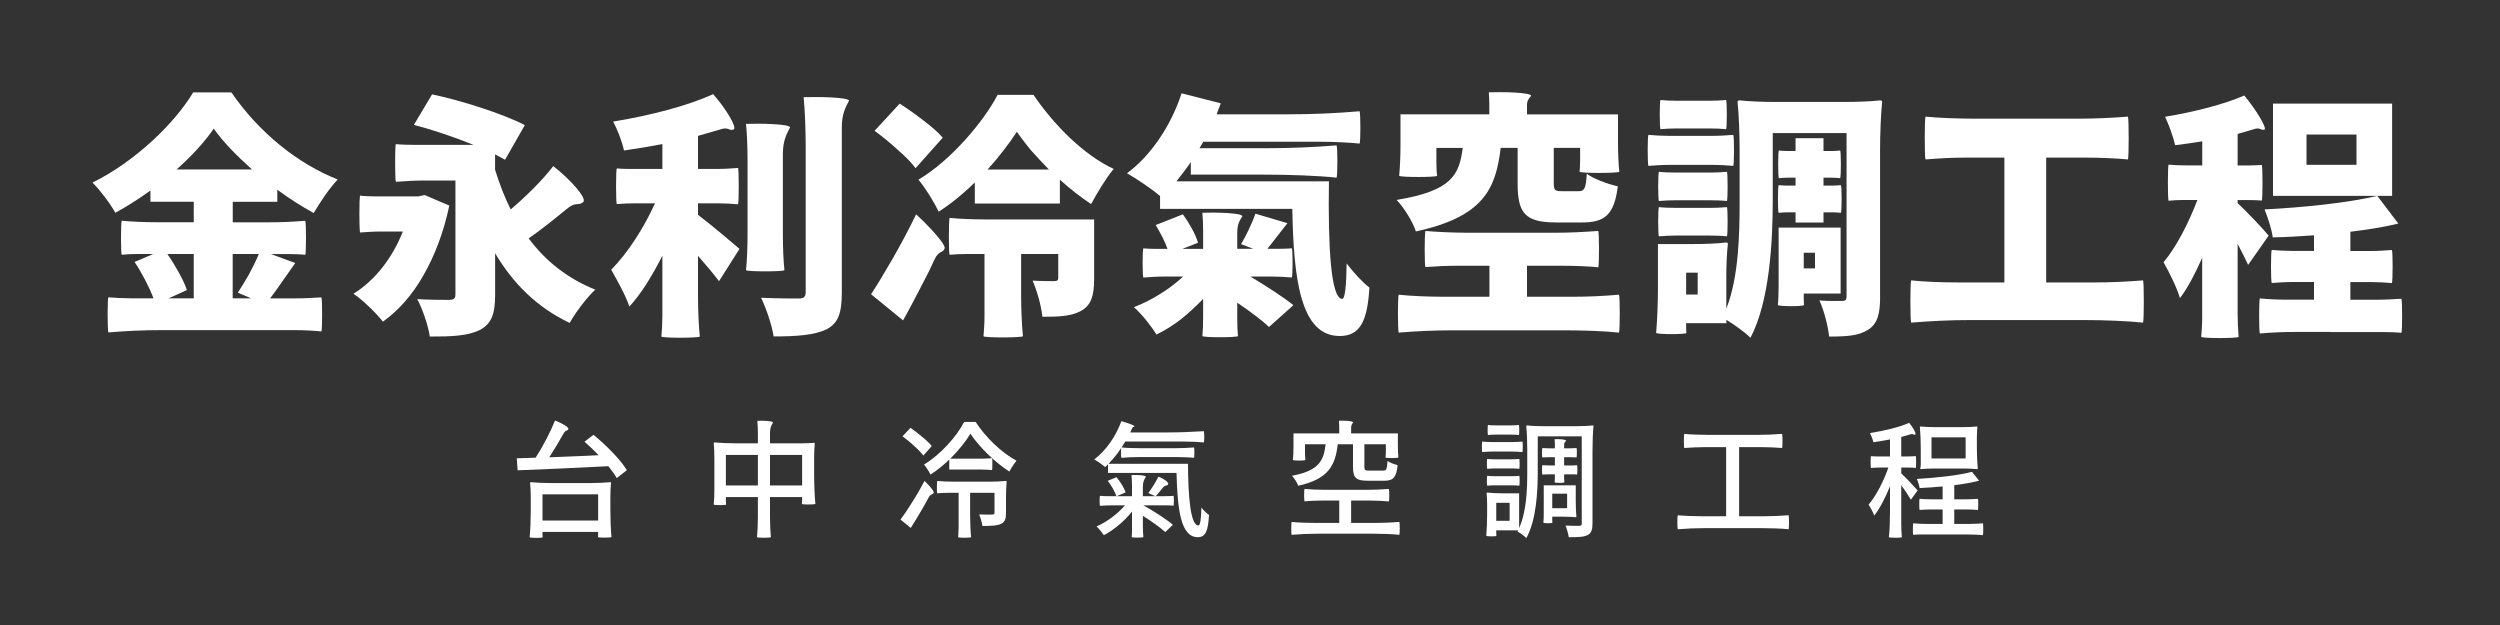
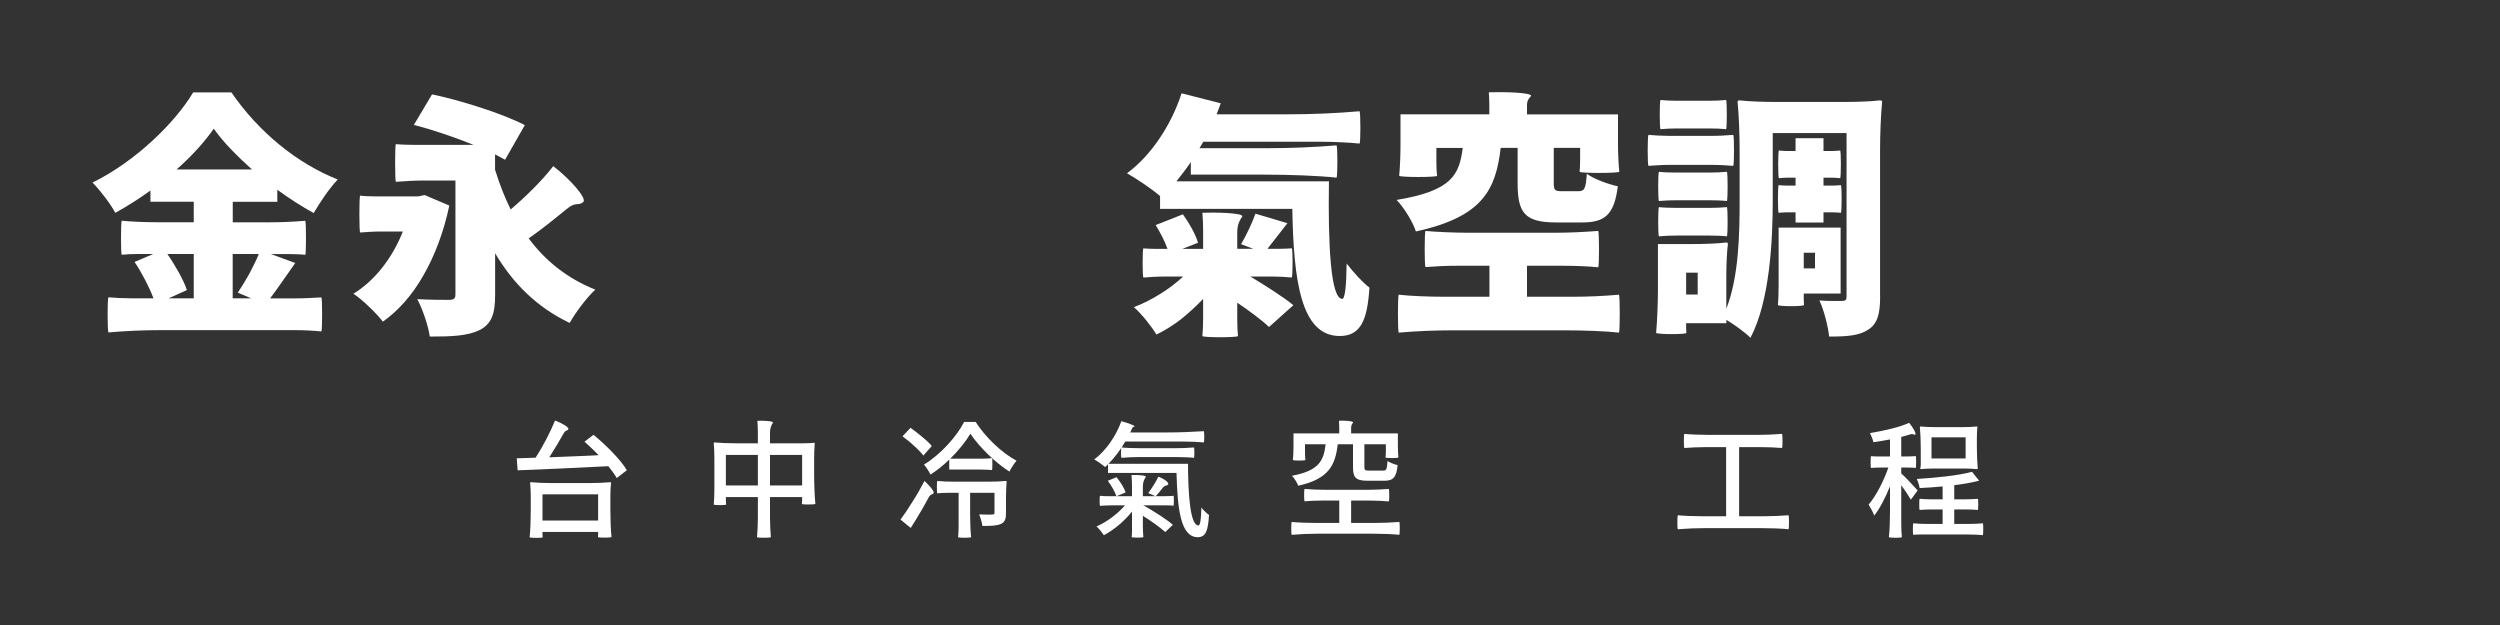
<svg xmlns="http://www.w3.org/2000/svg" id="_圖層_1" data-name="圖層 1" width="400" height="100" viewBox="0 0 400 100">
  <rect x="0" y="0" width="400" height="100" fill="#333333" stroke="none" />
  <defs>
    <style>
      .cls-1 {
        fill: #fff;
      }
    </style>
  </defs>
  <g>
    <path class="cls-1" d="M95.78,72.83c-.74-.76-1.52-1.52-2.26-2.16l1.44-1.1c1.98,1.62,4.32,3.96,5.34,5.66l-1.62,1.26c-.32-.56-.8-1.22-1.34-1.9-5.3.28-10.9.52-14.52.66l-.14-1.92,3.02-.1c1.14-1.76,2.36-4.1,3.1-5.94,1.04.36,2.28,1.1,2.14,1.36-.18.36-.44.08-.8.76-.72,1.28-1.5,2.6-2.26,3.76l3.94-.16,1.98-.08,1.98-.1ZM86.8,85.11v.44c0,.14.02.32.02.42-.02.12-1.9.12-2.08,0,.12-1.08.18-2.88.18-4.34v-2.18c0-.72-.04-1.62-.1-2.16,0-.14.06-.14.1-.14.78.08,2.12.14,3.18.14h6.38c1.06,0,2.4-.06,3.18-.14.1,0,.1.08.1.14-.06.54-.1,1.44-.1,2.16v2.16c0,1.44.06,3.24.18,4.32-.18.12-2.14.12-2.16,0,0-.1.02-.24.02-.4v-.42h-8.9ZM95.7,83.29v-4.2h-8.9v4.2h8.9Z" />
    <path class="cls-1" d="M114.3,73.37c0-.84-.04-1.84-.1-2.44,0-.14.06-.14.1-.14.86.08,2.32.14,3.48.14h3.48v-1.76c0-.6-.04-1.32-.08-1.84.72-.04,2.5,0,2.5.28-.24.4-.48.8-.48,1.6v1.72h5.3c.6,0,1.32-.04,1.76-.08.1,0,.1.04.1.08-.06.6-.1,1.6-.1,2.42v2.44c0,1.64.08,3.64.2,4.84-.2.12-2.12.12-2.16,0,.02-.12.04-.36.04-.54v-.56h-5.14v3.22c0,1.08.06,2.4.14,3.2-.14.12-2.08.12-2.22,0,.08-.8.14-2.12.14-3.2v-3.22h-5.12v.6c0,.2.02.46.04.6-.04.12-1.88.12-1.98,0,.06-.6.1-1.6.1-2.44v-4.92ZM121.26,77.67v-4.88h-5.12v4.88h5.12ZM123.2,72.79v4.88h5.14v-4.88h-5.14Z" />
    <path class="cls-1" d="M145.72,84.47l-1.64-1.34c.56-.74,1.22-1.72,1.88-2.8.7-1.08,1.38-2.26,1.96-3.38.7.64,1.6,1.66,1.46,1.92-.18.36-.44.06-.8.74-.32.6-.66,1.2-1,1.8-.62,1.06-1.26,2.12-1.86,3.06ZM149.08,71.37l-1.34,1.52c-.34-.44-.86-1-1.48-1.54-.58-.56-1.26-1.1-1.86-1.54l1.28-1.36c.6.42,1.26.94,1.88,1.46.62.5,1.18,1.02,1.52,1.46ZM157.06,73.39c.58,0,1.12-.04,1.66-.08.08.08.08,1.82,0,1.9-.42-.04-1.12-.08-1.7-.08h-5.14v-1.6c-.92.9-1.94,1.72-3,2.4-.22-.46-.68-1.18-1.04-1.6,2.68-1.62,5.26-4.54,6.42-6.82h1.84c1.6,2.48,4.18,4.94,6.54,6.2-.38.46-.84,1.16-1.14,1.74-2.3-1.46-4.84-3.96-6.24-6.06-.74,1.26-1.88,2.68-3.22,4h5.02ZM153.38,78.85h-1.72c-.58,0-1.14.04-1.7.08-.08-.08-.08-1.86,0-1.98.68.08,1.8.12,2.74.12h5.52c.94,0,2.06-.04,2.74-.12.1,0,.1.08.1.12-.06.62-.1,1.64-.1,2.5v2.5c0,.92-.16,1.46-.82,1.76-.64.3-1.6.32-2.96.32-.06-.56-.3-1.32-.52-1.84.98.04,1.86.02,2.1.02.3-.02.36-.08.36-.3v-3.18h-3.9v3.56c0,1.18.06,2.66.16,3.54-.16.12-2,.12-2.08,0,.04-.44.08-1.16.08-1.76v-5.34Z" />
    <path class="cls-1" d="M180.04,70.65c-.78,1.36-1.72,2.58-2.68,3.56h12.72c.02,5.16.38,9.86,1.66,9.86.32,0,.44-1.12.48-2.86.36.44.82.92,1.22,1.18-.14,2.52-.52,3.56-1.8,3.56-2.74,0-3.24-4.46-3.4-10.28h-10.96v-1.38l-.46.44c-.38-.34-1.24-.94-1.74-1.22,1.86-1.4,3.46-3.7,4.34-6.12.98.26,2.16.7,2.1.82-.06.16-.26,0-.38.32-.1.22-.2.44-.3.66h5.9c1.96,0,3.92-.08,5.88-.2.08.2.08,1.66,0,1.8-.78-.08-2.08-.14-3.14-.14h-9.44ZM181.12,81.85c-1.24,1.56-2.94,2.96-4.5,3.78-.28-.42-.8-1.06-1.18-1.4,1.6-.68,3.38-2,4.56-3.38h-2c-.68,0-1.34.04-2,.08-.08-.08-.08-1.54,0-1.6.32.04.84.06,1.3.06h1.32c-.22-.68-.78-1.7-1.38-2.46l1.4-.58c.62.74,1.24,1.74,1.46,2.44l-1.44.6h2.46v-1.66c0-.56-.04-1.24-.08-1.72.66-.04,2.3,0,2.3.28-.24.38-.48.76-.48,1.54v1.56h2l-1.14-.5c.56-.72,1.24-1.84,1.62-2.62.8.28,1.76.94,1.56,1.22-.26.36-.46,0-.96.68-.36.46-.7.88-1.02,1.22h1.42c.5,0,.96-.02,1.42-.06.08.06.08,1.52,0,1.58-.3-.04-.8-.06-1.22-.06h-3.68v.06l.08-.06c1.58.88,3.68,2.22,4.72,3.12l-1.22,1.16c-.78-.72-2.22-1.74-3.58-2.6v1.7c0,.58.04,1.28.08,1.7-.08.12-1.82.12-1.88,0,.04-.24.06-.68.06-1.02v-3.06ZM188.14,71.71c.98,0,1.94-.04,2.9-.12.08.12.08,1.54,0,1.66-.72-.08-1.92-.12-2.9-.12h-5.82c-.98,0-1.94.04-2.9.12-.08-.12-.08-1.54,0-1.66.72.08,1.92.12,2.9.12h5.82Z" />
    <path class="cls-1" d="M218.84,78.37c1.14,0,2.26-.06,3.38-.14.08.14.08,1.86,0,2-.74-.08-2-.14-3.02-.14h-3.02v3.58h3.86c1.3,0,2.58-.06,3.86-.16.08.16.08,1.88,0,2.06-1.06-.12-2.84-.18-4.3-.18h-8.64c-1.46,0-2.88.06-4.3.18-.08-.18-.08-1.9,0-2.06.94.1,2.52.16,3.8.16h3.82v-3.58h-2.78c-.94,0-1.86.04-2.78.12-.08-.12-.08-1.84,0-1.98.84.08,2.24.14,3.36.14h6.76ZM214.28,69.34v-.98c0-.32-.02-.72-.04-1.04.66-.04,2.26,0,2.26.28-.16.2-.32.42-.32.86v.88h7.48v1.94c0,.64.04,1.44.08,1.92-.08.12-2,.12-2.06,0,.04-.26.06-.68.06-1.06v-1.06h-3.44v3.62c0,.52.12.6.8.6h2.18c.54,0,.64-.2.72-1.54.36.26,1.12.54,1.62.66-.2,1.98-.72,2.5-2.14,2.5h-2.62c-1.94,0-2.38-.5-2.38-2.2v-3.64h-2.44c-.4,3.46-1.52,5.56-6.32,6.64-.16-.46-.64-1.22-1-1.6,4.26-.8,5.08-2.36,5.38-5.04h-3.3v1.26c0,.42.02.96.06,1.26-.06.12-1.9.12-2,0,.06-.52.1-1.4.1-2.12v-2.14h7.32Z" />
-     <path class="cls-1" d="M241.98,70.73c.56,0,1.08-.04,1.6-.08.08.08.08,1.6,0,1.68-.4-.04-1.04-.08-1.6-.08h-3.22c-.56,0-1.08.04-1.6.08-.08-.08-.08-1.6,0-1.68.4.04,1.04.08,1.6.08h3.22ZM254.8,83.73c0,1-.18,1.58-.78,1.88-.6.32-1.56.34-3.02.34-.06-.48-.3-1.34-.52-1.86.96.06,1.92.04,2.22.04.3-.02.38-.1.38-.4v-13.92h-7.04v5.7c0,3.14-.22,7.66-1.82,10.58-.3-.32-1.04-.84-1.42-1.04l.08-.2h-3.48v.44c0,.16.02.34.02.44-.02.12-1.48.12-1.62,0,.08-.84.14-2.24.14-3.4v-1.7c0-.58-.04-1.28-.08-1.7,0-.12.04-.12.08-.12.64.08,1.68.12,2.56.12h2.56v5.56c1.2-2.68,1.3-6.24,1.3-8.98v-3.66c0-1.22-.06-2.76-.16-3.66,0-.12.1-.12.16-.12.64.08,1.72.12,2.6.12h5.24c.88,0,1.96-.04,2.6-.12.16,0,.16.08.16.12-.1.96-.16,2.56-.16,3.88v11.66ZM241.8,73.49c.44,0,.86-.02,1.28-.06.08.06.08,1.52,0,1.58-.32-.04-.84-.06-1.28-.06h-2.56c-.44,0-.86.02-1.28.06-.08-.06-.08-1.52,0-1.58.32.04.84.06,1.28.06h2.56ZM241.8,76.19c.44,0,.86-.02,1.28-.06.08.06.08,1.52,0,1.58-.32-.04-.84-.06-1.28-.06h-2.56c-.44,0-.86.02-1.28.06-.08-.06-.08-1.52,0-1.58.32.04.84.06,1.28.06h2.56ZM241.78,68.06c.44,0,.84-.02,1.24-.06.08.06.08,1.54,0,1.6-.3-.04-.8-.06-1.22-.06h-2.48c-.44,0-.84.02-1.24.06-.08-.06-.08-1.54,0-1.6.3.04.8.06,1.22.06h2.48ZM239.4,83.33h2.14v-2.88h-2.14v2.88ZM251.8,74.47c.2,0,.36-.02.52-.04.08.04.08,1.46,0,1.5-.12-.02-.32-.04-.52-.04h-1.54v.64c0,.24.02.48.04.64-.04.12-1.52.12-1.56,0,.02-.16.04-.4.04-.64v-.64h-1c-.36,0-.68.02-1,.04-.08-.04-.08-1.46,0-1.5.24.02.64.04,1,.04h1v-1.32h-1c-.36,0-.68.02-1,.04-.08-.04-.08-1.46,0-1.5.24.02.64.04,1,.04h1v-.7c0-.24-.02-.52-.04-.76.52-.04,1.84,0,1.84.28-.16.14-.32.28-.32.58v.6h1c.34,0,.66-.02.98-.04.08.04.08,1.46,0,1.5-.24-.02-.64-.04-.98-.04h-1v1.32h1.54ZM247,77.65h5.12v2.52c0,.86.04,1.88.1,2.5,0,.08-.06.08-.1.08-.46-.04-1.24-.08-1.88-.08h-1.88v.48c0,.16.02.36.02.48-.02.12-1.38.12-1.44,0,.04-.36.06-.96.06-1.48v-4.5ZM250.74,81.31v-2.32h-2.38v2.32h2.38Z" />
    <path class="cls-1" d="M281.22,69.58c1.32,0,2.62-.06,3.92-.16.08.16.08,2.12,0,2.26-.86-.08-2.28-.14-3.44-.14h-3.44v11.06h3.96c1.32,0,2.64-.06,3.96-.16.08.16.08,2.06,0,2.24-1.1-.12-2.96-.18-4.44-.18h-8.88c-1.5,0-2.96.06-4.42.18-.08-.18-.08-2.08,0-2.24.96.1,2.56.16,3.86.16h3.88v-11.06h-3.36c-1.14,0-2.24.06-3.34.14-.08-.14-.08-2.1,0-2.26.96.1,2.6.16,3.9.16h7.84Z" />
    <path class="cls-1" d="M304.2,83.87c0,.72.04,1.56.1,2.08-.1.12-1.9.12-2.08,0,.12-1,.18-2.68.18-4.06v-4.08c-.74,1.82-1.62,3.54-2.52,4.68-.18-.52-.62-1.3-.9-1.76,1.18-1.36,2.42-3.78,3.16-5.92h-1.4c-.46,0-.92.02-1.38.06-.08-.06-.08-1.84,0-1.88.18.02.48.04.76.04h2.28v-2.72c-.9.18-1.82.32-2.66.44-.08-.42-.34-1.06-.54-1.46,2.22-.36,4.76-.94,6.26-1.64.64.74,1.2,1.8.98,1.88-.3.1-.3-.22-.9,0-.42.14-.88.26-1.34.38v3.12h1.16c.4,0,.78-.02,1.16-.06.08.06.08,1.84,0,1.9-.28-.04-.76-.06-1.16-.06h-1.16v.94c.54.46,2.22,2.24,2.62,2.72l-1.08,1.48c-.3-.54-.94-1.5-1.54-2.32v6.24ZM307.5,85.51c-.46,0-.92.02-1.38.06-.08-.06-.08-1.74,0-1.84.58.06,1.56.1,2.34.1h2.36v-2.32h-1.84c-.64,0-1.24.04-1.84.08-.08-.08-.08-1.7,0-1.78.46.04,1.2.08,1.84.08h1.84v-2.06c-1.24.12-2.5.2-3.68.26-.06-.42-.26-1.06-.44-1.46,3.06-.18,6.72-.56,8.82-1.14l1.14,1.42c-1.12.3-2.52.54-3.98.72v2.26h1.9c.64,0,1.26-.04,1.88-.08.08.08.08,1.7,0,1.78-.46-.04-1.24-.08-1.88-.08h-1.9v2.32h2.3c.76,0,1.52-.04,2.28-.1.08.1.08,1.78,0,1.9-.68-.08-1.84-.12-2.78-.12h-6.98ZM314.06,68.34c.76,0,1.68-.04,2.24-.1.08,0,.08.06.08.1-.04.4-.08,1.08-.08,1.66v1.66c0,1.1.06,2.48.14,3.3,0,.1-.08.1-.14.1-.56-.06-1.48-.1-2.24-.1h-4.5c-.76,0-1.68.04-2.24.1-.08,0-.08-.06-.08-.1.12-.4.08-1.08.08-1.66v-1.66c0-1.1-.06-2.48-.14-3.3,0-.1.08-.1.14-.1.56.06,1.48.1,2.24.1h4.5ZM314.5,73.35v-3.38h-5.46v3.38h5.46Z" />
  </g>
  <g>
    <path class="cls-1" d="M34.36,52.82h-8.53c-2.83,0-5.66.12-8.49.37-.16-.37-.16-5.45,0-5.62.9.08,2.38.16,3.61.16h3.61c-.66-1.76-1.85-4.06-3.03-5.82l2.99-1.27h-2.54c-.86,0-1.68.04-2.5.12-.16-.12-.16-5.21,0-5.45,1.44.16,3.77.25,5.74.25h5.78v-3.28h-6.93v-1.8c-1.8,1.31-3.69,2.5-5.62,3.57-.74-1.39-2.42-3.61-3.65-4.84,6.85-3.36,13.2-9.55,16.11-14.43h6.11c4.39,6.4,10.58,11.4,17.02,13.94-1.44,1.52-2.75,3.53-3.85,5.37-1.93-1.07-3.94-2.34-5.82-3.73v1.93h-7.13v3.28h5.82c1.93,0,3.85-.08,5.78-.25.16.25.16,5.33,0,5.45-.66-.08-1.8-.12-2.75-.12h-2.75l3.9,1.43c-1.44,2.01-2.83,4.1-4.02,5.66h4.1c1.39,0,2.75-.08,4.1-.16.16.16.16,5.25,0,5.45-1.07-.12-2.79-.21-4.26-.21h-12.79ZM29.89,46.42l-2.91,1.31h4.02v-7.09h-4.22c.66.94,1.27,1.97,1.85,2.99.53.98,1.02,1.97,1.27,2.79ZM34.2,20.59c-1.48,2.13-3.53,4.39-5.94,6.52h12.05c-1.23-1.11-2.38-2.21-3.4-3.28-1.07-1.11-1.97-2.21-2.71-3.24ZM41.41,40.64h-4.18v7.09h2.95l-2.13-.9c.57-.86,1.19-1.89,1.8-2.95.57-1.11,1.15-2.21,1.56-3.24Z" />
    <path class="cls-1" d="M61.26,51.47c-.94-1.27-3.32-3.57-4.71-4.47,3.44-2.13,6.19-5.66,7.91-9.96h-3.44c-1.19,0-2.3.08-3.4.16-.16-.16-.16-5.78,0-5.9.57.08,1.56.12,2.34.12h6.97l1.02-.21,3.94,1.68c-.9,4.3-2.38,8.12-4.18,11.23-1.8,3.16-4.02,5.62-6.44,7.34ZM72.86,28.88h-4.76c-1.64,0-3.2.08-4.76.21-.16-.21-.16-5.9,0-6.03.74.08,2.05.12,3.08.12h9.35c-3.03-1.23-6.68-2.46-9.55-3.2l2.91-4.88c4.55.94,11.4,3.12,14.84,4.92l-3.16,5.54-1.6-.86v2.46c.7,2.25,1.52,4.39,2.5,6.35,2.46-2.09,5.08-4.67,6.81-6.93,2.67,2.05,5.45,5.17,4.8,5.74-.86.74-1.11-.21-2.79,1.23-2.05,1.68-4.1,3.32-5.94,4.59,2.67,3.61,6.23,6.44,10.66,8.2-1.31,1.19-3.2,3.69-4.1,5.33-5.25-2.5-9.06-6.31-11.93-11.15v6.68c0,3.03-.57,4.63-2.5,5.62-1.93.94-4.51,1.03-7.95,1.03-.25-1.72-1.15-4.39-2.01-5.99,1.85.12,4.43.12,5.17.12.74-.04.94-.25.94-.9v-18.2Z" />
-     <path class="cls-1" d="M105.99,40.89c-1.6,3.16-3.36,6.07-5.29,8.16-.57-1.76-2.01-4.3-2.91-5.9,2.67-2.67,5.29-6.81,7.01-10.62h-3.08c-1.07,0-2.05.04-3.03.12-.16-.12-.16-5.62,0-5.7.45.04,1.15.08,1.8.08h5.49v-3.98c-2.09.41-4.18.74-6.15,1.03-.25-1.35-1.07-3.4-1.72-4.63,5.82-.94,12.01-2.54,15.99-4.39,2.05,2.3,3.9,5.41,3.28,5.66-.82.29-.74-.53-2.3.04-1.11.33-2.25.66-3.4.98v5.29h3.2c1.07,0,2.13-.08,3.2-.16.16.16.16,5.66,0,5.82-.78-.08-2.13-.16-3.2-.16h-3.2v1.84c2.01,1.52,5.7,4.63,6.64,5.45l-3.28,5.17c-.86-1.15-2.09-2.62-3.36-4.06v6.48c0,2.17.12,4.84.29,6.44-.29.25-5.99.25-6.15,0,.08-.78.16-2.13.16-3.24v-9.72ZM125.26,37.45c0,1.93.08,4.35.25,5.78-.25.25-5.9.25-6.15,0,.16-1.44.25-3.85.25-5.78v-11.64c0-1.97-.08-4.39-.25-5.99,2.13-.08,7.05,0,7.05.57-.57,1.07-1.15,2.13-1.15,4.26v12.79ZM128.91,23.46c0-2.58-.12-5.82-.33-7.91,2.25-.08,7.26,0,7.26.57-.57,1.07-1.15,2.13-1.15,4.26v26.4c0,3.32-.57,4.92-2.42,5.9-1.93.94-4.8,1.15-8.49,1.15-.25-1.72-1.19-4.51-2.01-6.19,2.5.12,5.17.12,6.07.12.74,0,1.07-.25,1.07-1.03v-23.29Z" />
-     <path class="cls-1" d="M144.49,51.26l-5.12-4.18c1.02-1.56,2.21-3.53,3.48-5.74s2.58-4.67,3.73-7.05c2.21,2.05,4.84,4.88,4.55,5.49-.37.82-.9.21-1.64,1.8-.49,1.11-1.02,2.17-1.6,3.28-1.11,2.13-2.21,4.3-3.4,6.4ZM150.84,22.03l-4.35,4.88c-.62-.86-1.68-1.93-2.91-2.99-1.15-1.07-2.46-2.13-3.65-2.99l4.02-4.35c1.15.74,2.5,1.68,3.77,2.67,1.23.94,2.42,1.93,3.12,2.79ZM159.62,15.18h5.74c3.32,4.88,8.08,9.64,12.83,11.85-1.27,1.52-2.58,3.73-3.61,5.62-1.64-1.07-3.36-2.42-5-3.9v3.81h-13.61v-3.36c-1.76,1.72-3.69,3.32-5.78,4.67-.7-1.48-2.13-3.81-3.24-5.12,2.67-1.6,5.29-3.94,7.5-6.4,2.21-2.46,4.06-5.04,5.17-7.18ZM157.52,40.64h-2.79c-.98,0-1.89.04-2.79.12-.16-.12-.16-5.66,0-5.9,1.44.16,3.85.25,5.78.25h17.34v9.51c0,2.58-.41,4.18-2.09,5.12-1.64.9-3.65.94-6.19.94-.16-1.72-.86-4.14-1.56-5.78,1.23.08,2.95.08,3.4.08.53,0,.7-.12.7-.53v-3.81h-5.94v6.6c0,2.21.12,4.92.29,6.56-.29.25-6.15.25-6.31,0,.08-.82.16-2.13.16-3.28v-9.88ZM162.69,21.09c-1.19,1.84-2.83,3.98-4.67,6.03h9.8c-1.02-1.03-1.97-2.09-2.87-3.08-.86-1.03-1.6-2.05-2.26-2.95Z" />
    <path class="cls-1" d="M212.63,29c-.16,10.29.29,18.82,2.13,18.82.45,0,.66-2.21.7-5.66,1.11,1.43,2.5,2.99,3.65,3.85-.33,5.29-1.44,7.75-4.76,7.75-6.23,0-7.38-8.94-7.58-20.34h-21.16v-2.05c-1.27-1.11-3.85-2.83-5.29-3.65,3.85-2.83,7.09-7.71,8.73-12.79l6.27,1.6-.66,1.76h11.44c3.81,0,7.63-.16,11.44-.49.16.49.16,4.88,0,5.17-1.56-.16-4.1-.29-6.23-.29h-18.78l-.61,1.03h10.99c3.65,0,7.3-.16,10.95-.45.16.45.16,4.67,0,5.17-2.91-.33-7.71-.49-11.64-.49h-11.69v-2.01c-.74,1.11-1.56,2.13-2.3,3.08h24.4ZM189.3,44.25h-3.2c-1.11,0-2.13.08-3.16.16-.16-.16-.16-4.59,0-4.67.45.04,1.23.08,1.93.08h1.93c-.41-1.19-1.19-2.67-1.89-3.81l4.35-1.72c1.02,1.39,2.05,3.24,2.42,4.55l-2.5.98h3.32v-2.83c0-.98-.04-2.09-.12-2.95,1.93-.08,6.4,0,6.4.57-.41.62-.82,1.27-.82,2.58v2.62h2.58l-1.97-.74c.82-1.39,1.8-3.44,2.3-4.88l5.12,1.52-3.2,4.1h1.97c.7,0,1.31-.04,1.93-.08.16.08.16,4.51,0,4.67-.82-.08-2.21-.16-3.32-.16h-3.32c2.46,1.48,5.29,3.28,6.89,4.59l-3.9,3.49c-1.11-1.07-3.08-2.54-5.08-3.89v2.67c0,.94.04,2.01.12,2.67-.12.25-5.58.25-5.7,0,.08-.74.12-1.97.12-2.95v-2.99c-1.11,1.15-2.3,2.25-3.53,3.24-1.27.98-2.58,1.8-3.94,2.46-.78-1.31-2.42-3.36-3.61-4.39,1.43-.53,2.87-1.27,4.18-2.09,1.35-.82,2.62-1.8,3.69-2.79Z" />
    <path class="cls-1" d="M238.29,18.3v-1.68c0-.62-.04-1.27-.08-1.85,2.09-.08,6.77,0,6.77.57-.33.37-.66.74-.66,1.48v1.48h14.56v4.59c0,1.56.08,3.44.21,4.59-.21.25-6.27.25-6.35,0,.04-.45.08-1.23.08-1.89v-1.93h-4.22v5.62c0,1.19.21,1.31,1.31,1.31h2.67c.94,0,1.15-.41,1.31-2.79,1.07.82,3.44,1.68,4.96,2.01-.57,4.55-2.09,5.78-5.66,5.78h-4.22c-5.04,0-6.15-1.56-6.15-6.27v-5.66h-2.71c-.78,6.6-2.79,11.03-13.57,13.37-.45-1.48-1.93-3.85-3.08-5.04,8.94-1.48,10-4.06,10.58-8.32h-4.22v2.25c0,.74.04,1.68.12,2.21-.12.25-5.86.25-6.07,0,.12-1.23.21-3.28.21-4.92v-4.92h14.23ZM248.79,37.24c2.34,0,4.63-.12,6.93-.29.16.29.16,5.58,0,5.82-1.39-.16-3.77-.25-5.7-.25h-5.7v4.96h7.38c2.5,0,4.92-.12,7.34-.33.16.33.16,5.7,0,6.07-2.17-.25-5.82-.37-8.81-.37h-17.63c-2.99,0-5.9.12-8.81.37-.16-.37-.16-5.74,0-6.07,1.8.21,4.84.33,7.26.33h7.26v-4.96h-5.12c-1.76,0-3.44.08-5.12.21-.16-.21-.16-5.49,0-5.78,1.72.16,4.59.29,6.89.29h13.86Z" />
    <path class="cls-1" d="M273.92,21.74c1.19,0,2.3-.08,3.4-.16.16.16.16,4.8,0,4.96-.82-.08-2.21-.16-3.4-.16h-6.81c-1.15,0-2.25.08-3.36.16-.16-.16-.16-4.8,0-4.96.82.08,2.21.16,3.36.16h6.81ZM300.82,47.49c0,2.67-.41,4.3-1.89,5.25-1.48.98-3.44,1.11-6.27,1.11-.16-1.56-.82-4.26-1.56-5.78,1.39.12,3.08.08,3.65.08.53,0,.7-.16.7-.74v-26.12h-11.81v10.74c0,6.56-.49,16.2-3.57,22.02-.74-.78-2.58-2.13-3.85-2.87v.53h-6.44v.78c0,.29.04.62.04.78-.04.25-4.55.25-4.84,0,.16-1.76.29-4.67.29-7.09v-7.13h5.49c1.84,0,4.1-.08,5.45-.25.25,0,.25.16.25.25-.16,1.27-.25,3.44-.25,5.17v5.17c2.01-5.08,2.13-12.01,2.13-17.34v-7.87c0-2.62-.12-5.9-.33-7.87,0-.25.21-.25.33-.25,1.39.16,3.69.25,5.62.25h11.23c1.93,0,4.22-.08,5.62-.25.33,0,.33.16.33.25-.2,1.93-.33,5.17-.33,7.79v23.41ZM273.59,27.61c.9,0,1.8-.04,2.71-.12.16.12.16,4.55,0,4.67-.66-.08-1.8-.12-2.71-.12h-5.45c-.9,0-1.8.04-2.71.12-.16-.12-.16-4.55,0-4.67.66.08,1.8.12,2.71.12h5.45ZM273.59,33.26c.9,0,1.8-.04,2.71-.12.16.12.16,4.55,0,4.67-.66-.08-1.8-.12-2.71-.12h-5.45c-.9,0-1.8.04-2.71.12-.16-.12-.16-4.55,0-4.67.66.08,1.8.12,2.71.12h5.45ZM273.55,16.12c.9,0,1.76-.04,2.62-.12.16.12.16,4.55,0,4.67-.66-.08-1.72-.12-2.62-.12h-5.25c-.9,0-1.76.04-2.62.12-.16-.12-.16-4.55,0-4.67.66.08,1.72.12,2.62.12h5.25ZM269.78,47.12h1.85v-3.49h-1.85v3.49ZM291.76,22.11v2.05h1.35c.49,0,.9-.04,1.31-.08.16.08.16,4.35,0,4.43-.33-.04-.82-.08-1.31-.08h-1.35v1.27h1.39c.49,0,.94-.04,1.39-.08.16.08.16,4.35,0,4.43-.33-.04-.9-.08-1.39-.08h-1.39v1.64h-4.47v-1.64h-1.35c-.45,0-.9.04-1.35.08-.16-.08-.16-4.35,0-4.43.33.04.9.08,1.35.08h1.35v-1.27h-1.35c-.49,0-.9.04-1.31.08-.16-.08-.16-4.35,0-4.43.33.04.82.08,1.31.08h1.35v-2.05h4.47ZM284.58,36.42h9.92v10.54h-5.9v.94c0,.33.04.7.04.9-.04.25-4.06.25-4.18,0,.08-.74.12-2.05.12-3.07v-9.31ZM288.6,42.94h1.8v-2.5h-1.8v2.5Z" />
-     <path class="cls-1" d="M332.39,18.99c2.75,0,5.41-.12,8.08-.33.16.33.16,6.56,0,6.85-1.6-.16-4.35-.29-6.52-.29h-6.56v19.97h7.75c2.58,0,5.17-.12,7.75-.33.16.33.16,6.36,0,6.76-2.3-.25-6.15-.41-9.27-.41h-18.57c-3.12,0-6.19.16-9.27.41-.16-.41-.16-6.44,0-6.76,1.85.21,4.92.33,7.46.33h7.46v-19.97h-6.31c-2.13,0-4.22.12-6.31.29-.16-.29-.16-6.52,0-6.85,2.01.21,5.33.33,8.08.33h16.24Z" />
-     <path class="cls-1" d="M352.36,41.22c-1.11,2.5-2.26,4.76-3.57,6.48-.49-1.72-1.76-4.22-2.62-5.74,2.09-2.5,4.06-6.4,5.41-9.96h-2.3c-.82,0-1.56.04-2.3.12-.16-.12-.16-5.66,0-5.78.66.08,1.72.12,2.67.12h2.71v-3.85c-1.52.25-2.95.45-4.35.62-.25-1.27-1.02-3.32-1.6-4.55,4.51-.74,9.43-1.97,12.67-3.4,1.93,2.3,3.69,5.29,3.24,5.45-.62.21-.62-.45-1.76-.04-.82.25-1.68.49-2.54.74v5.04h1.93c.7,0,1.31-.04,1.93-.08.16.08.16,5.62,0,5.7-.45-.04-1.23-.08-1.93-.08h-1.93v.49c1.02.9,4.26,4.3,4.96,5.21l-3.28,4.67c-.41-.9-1.02-2.13-1.68-3.36v11.19c0,1.23.08,2.79.16,3.69-.16.25-5.82.25-5.99,0,.08-.78.16-2.05.16-3.16v-9.51ZM372.86,53.11h-5.66c-1.93,0-3.77.08-5.62.25-.16-.25-.16-5.41,0-5.62,1.07.12,2.87.21,4.31.21h4.35v-2.83h-3.4c-1.15,0-2.25.08-3.36.16-.16-.16-.16-5.12,0-5.29.82.08,2.21.16,3.36.16h3.4v-2.5c-2.25.16-4.51.29-6.6.33-.16-1.27-.82-3.28-1.31-4.47,6.35-.33,13.41-1.07,18.04-2.17l3.36,4.43c-2.34.57-4.96.98-7.67,1.31v3.08h3.32c1.11,0,2.21-.08,3.32-.16.16.16.16,5.12,0,5.29-.82-.08-2.21-.16-3.32-.16h-3.32v2.83h4.1c1.35,0,2.71-.08,4.06-.16.16.16.16,5.33,0,5.45-.7-.08-1.89-.12-2.83-.12h-8.53ZM382.74,16.58v14.76h-19.06v-14.76h19.06ZM377.04,26.37v-4.84h-8v4.84h8Z" />
  </g>
</svg>